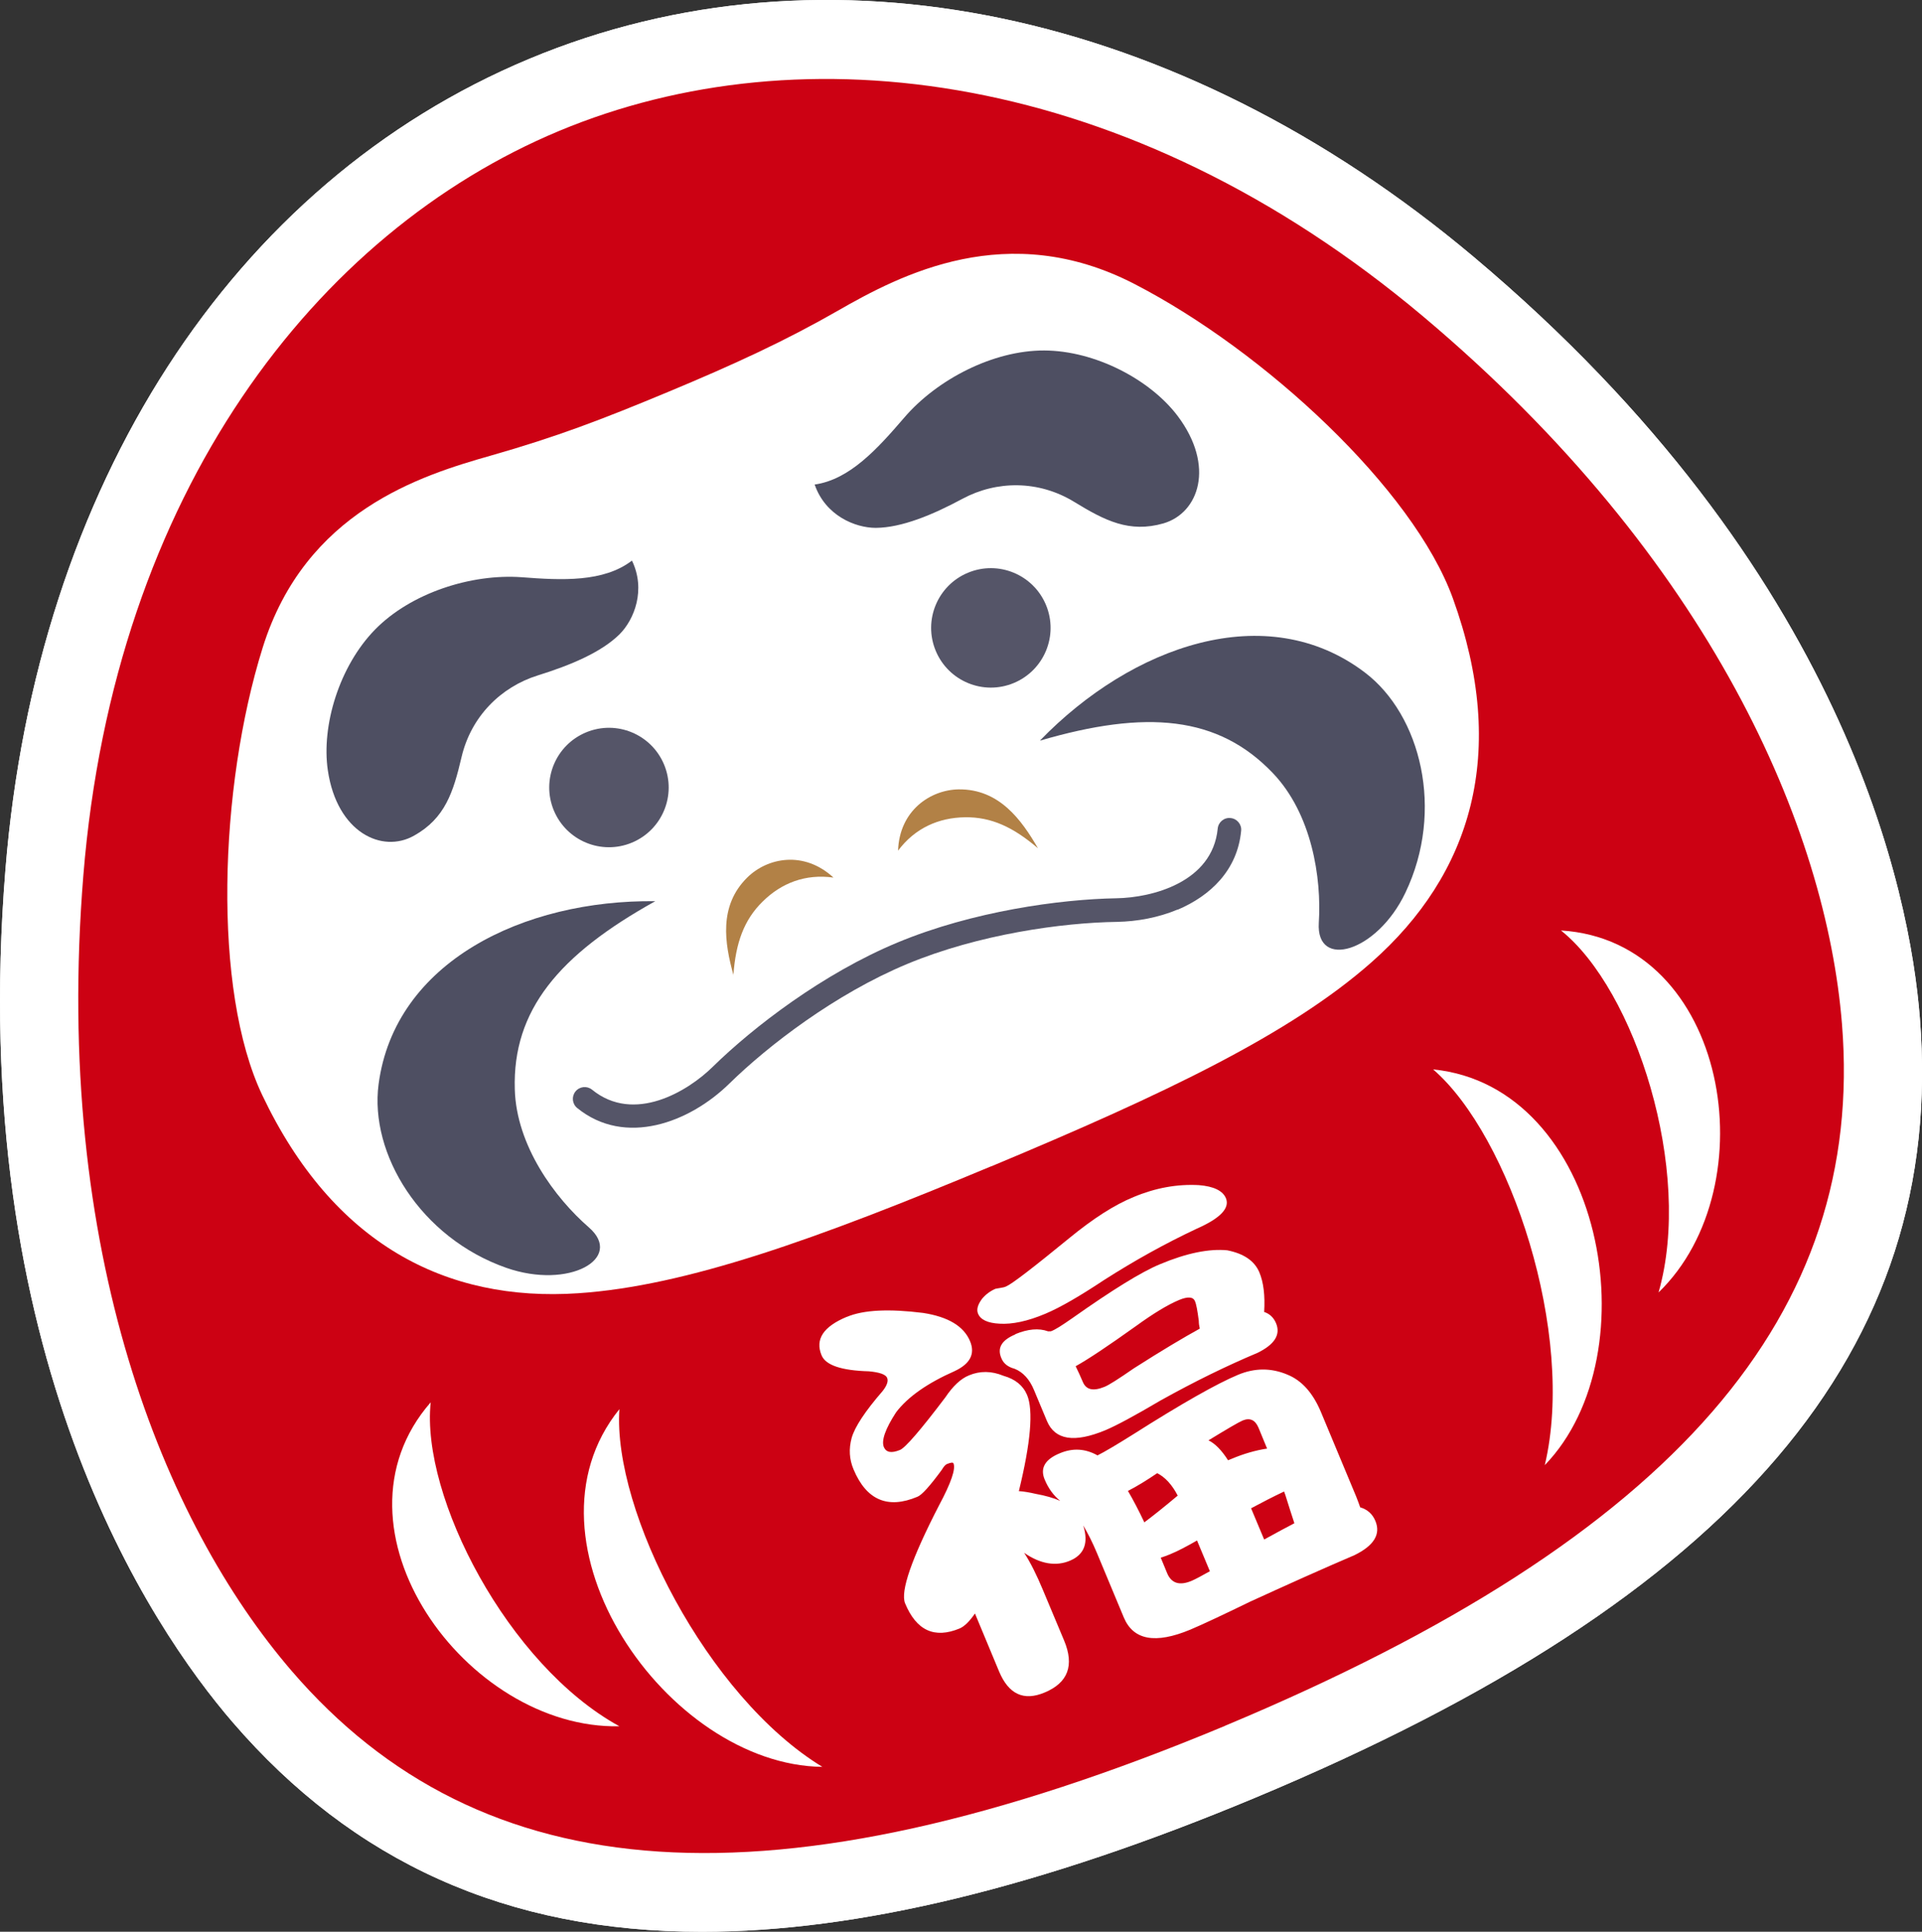
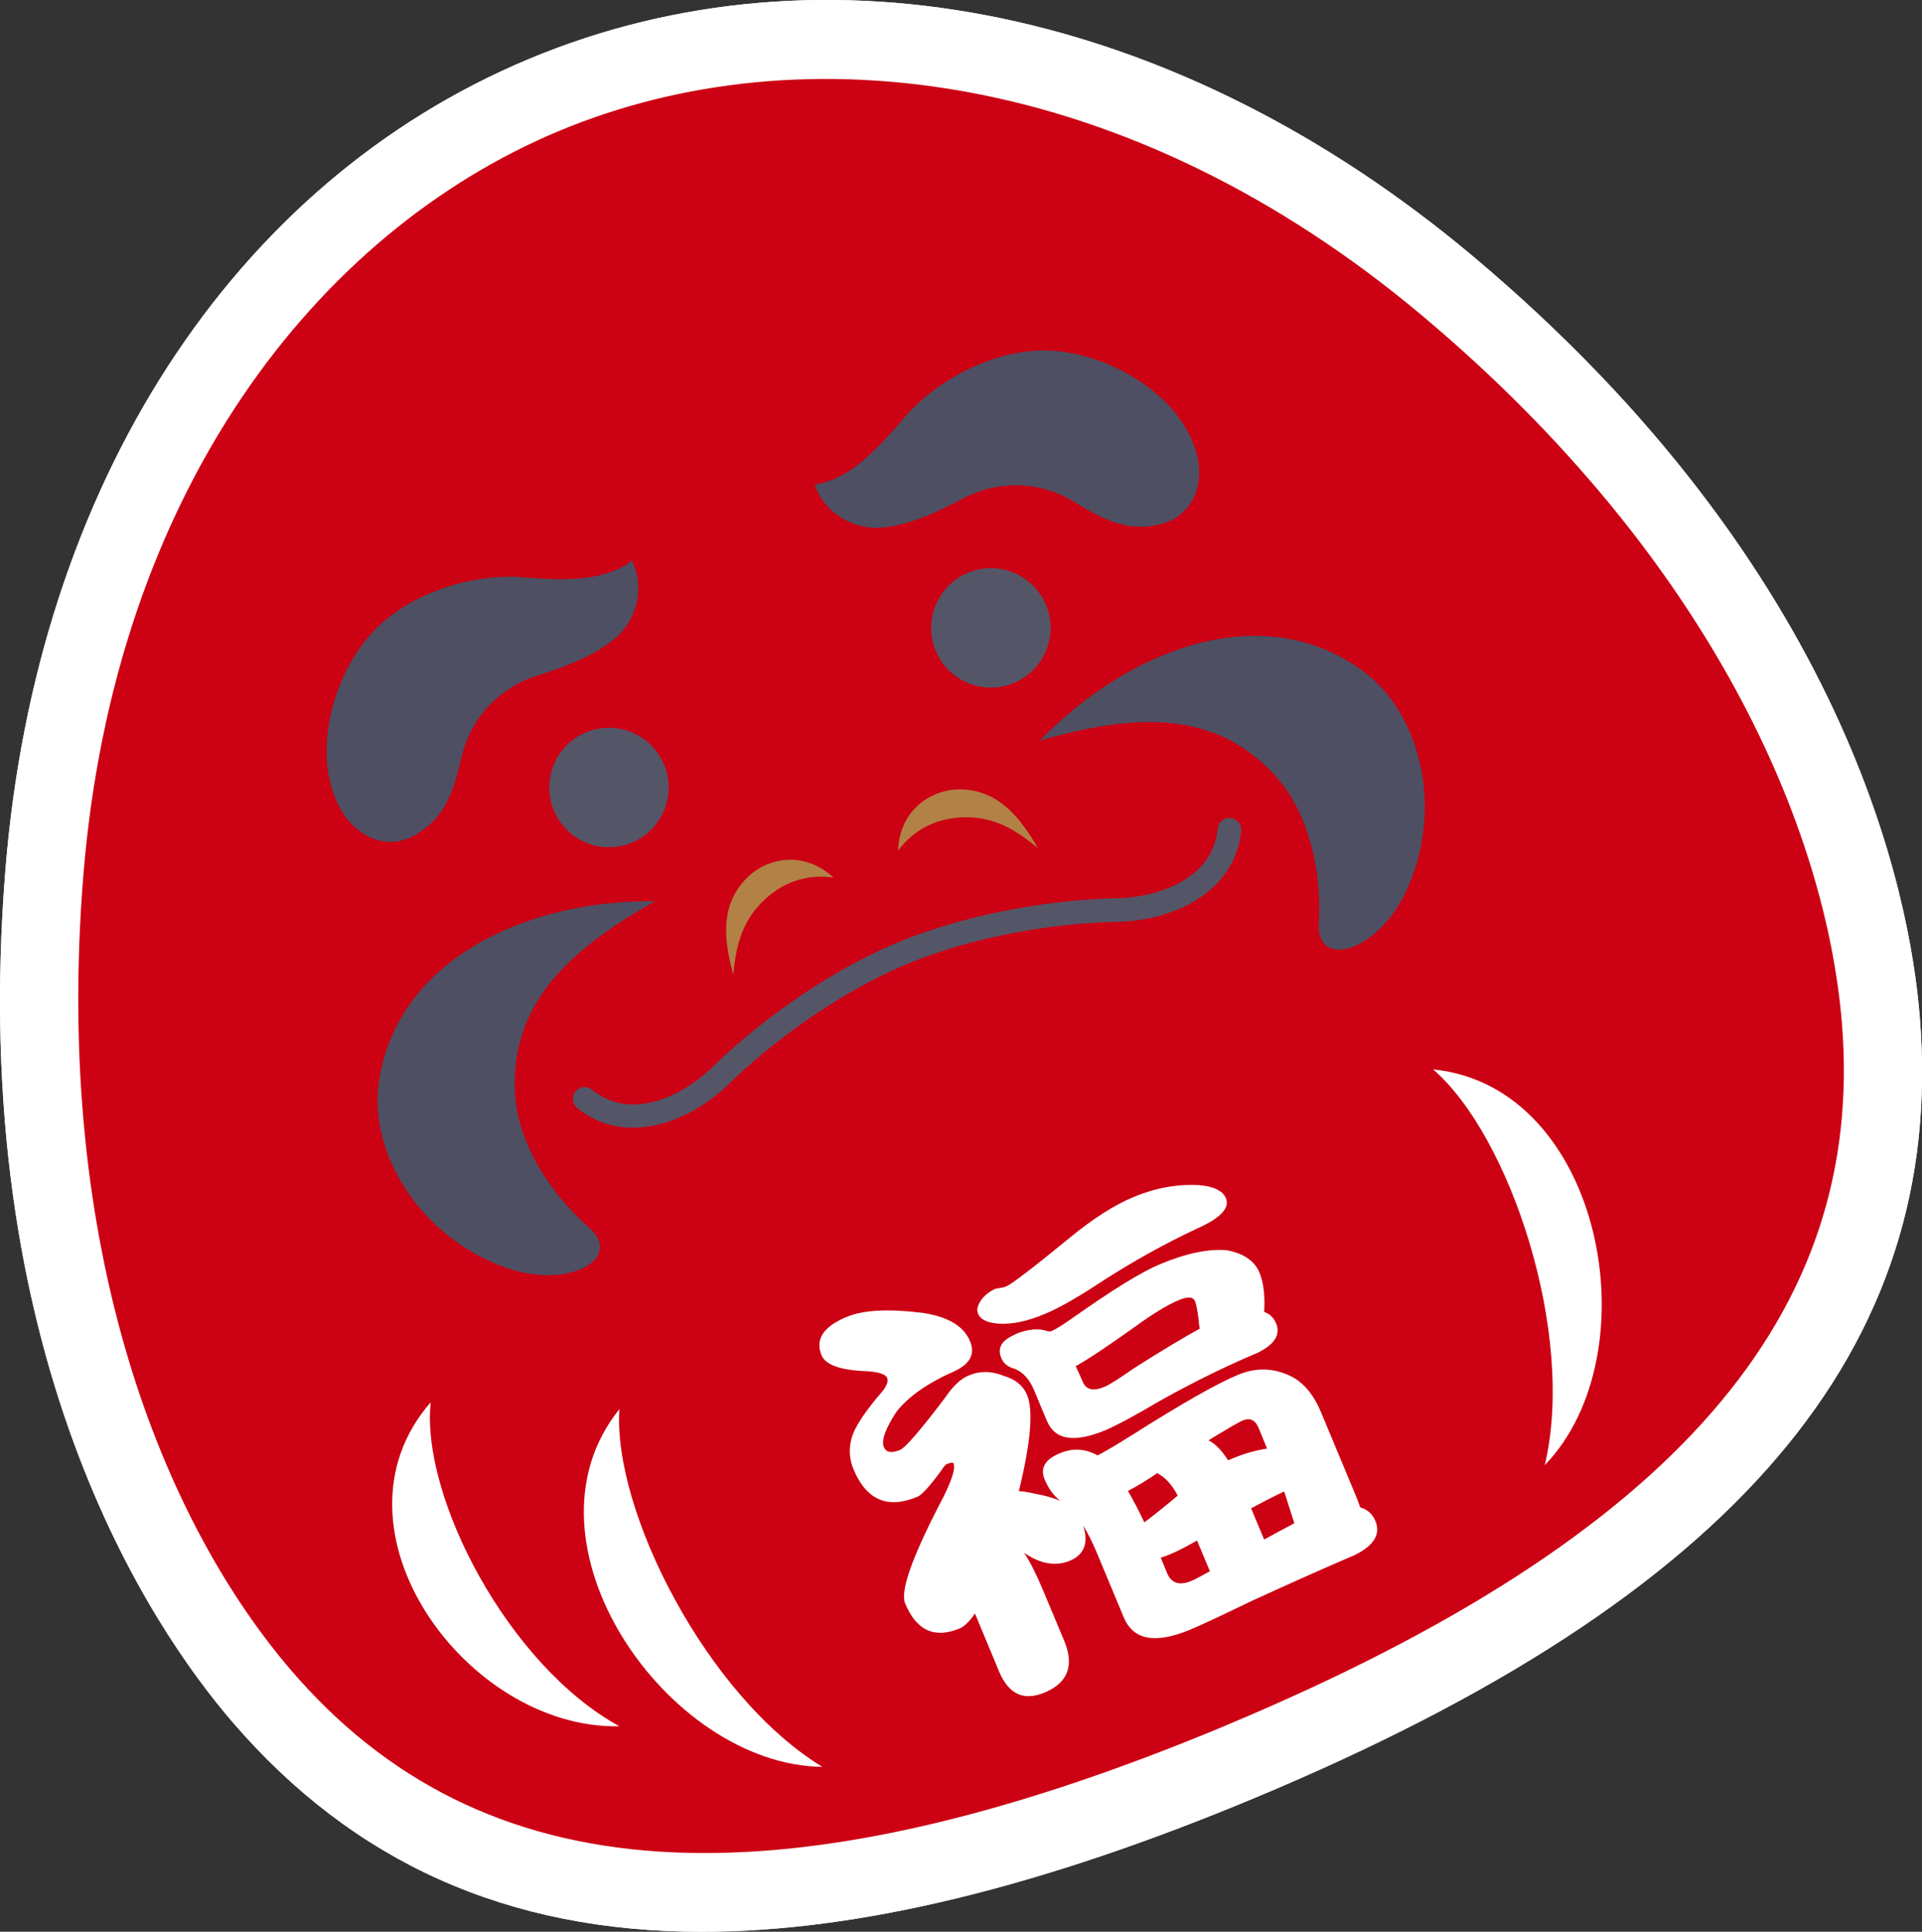
<svg xmlns="http://www.w3.org/2000/svg" id="_レイヤー_2" data-name="レイヤー_2" viewBox="0 0 98.49 98.99">
  <rect x="0" y="0" width="98.49" height="98.99" fill="#333333" stroke="none" />
  <defs>
    <style>
      .cls-1 {
        fill: #cc0113;
      }

      .cls-2 {
        fill: #555568;
      }

      .cls-3 {
        fill: #fff;
      }

      .cls-4 {
        fill: #b28146;
      }

      .cls-5 {
        fill: #4e4f62;
      }
    </style>
  </defs>
  <g id="object">
    <g>
      <g>
        <g>
          <path class="cls-3" d="M35.97,98.99c-10,0-17.87-3.57-24.05-10.74C7.75,83.41-1.74,69.46.28,44.55,1.87,24.89,11.9,9.37,27.11,3.02,42.31-3.33,60.4.46,75.5,13.15c19.13,16.08,22.38,32.64,22.88,39.01,1.36,17-9.47,29.7-34.08,39.97-10.95,4.57-20.32,6.86-28.33,6.86ZM42.35,8.01c-4.21,0-8.31.79-12.17,2.39-12.39,5.17-20.59,18.18-21.93,34.79-1.77,21.9,6.21,33.75,9.73,37.83,11.1,12.88,28.94,7.69,43.24,1.72h0c14.3-5.97,30.54-14.99,29.19-31.95-.43-5.37-3.24-19.39-20.06-33.52-8.79-7.39-18.66-11.27-28-11.27Z" />
          <path class="cls-3" d="M35.97,98.99c-10,0-17.87-3.57-24.05-10.74C7.75,83.41-1.74,69.46.28,44.55,1.87,24.89,11.9,9.37,27.11,3.02,42.31-3.33,60.4.46,75.5,13.15c19.13,16.08,22.38,32.64,22.88,39.01,1.36,17-9.47,29.7-34.08,39.97-10.95,4.57-20.32,6.86-28.33,6.86ZM42.35,8.01c-4.21,0-8.31.79-12.17,2.39-12.39,5.17-20.59,18.18-21.93,34.79-1.77,21.9,6.21,33.75,9.73,37.83,11.1,12.88,28.94,7.69,43.24,1.72h0c14.3-5.97,30.54-14.99,29.19-31.95-.43-5.37-3.24-19.39-20.06-33.52-8.79-7.39-18.66-11.27-28-11.27Z" />
        </g>
        <g>
          <path class="cls-3" d="M28.35,70.32c-8.13,0-14.66-4.38-18.51-12.48-3.24-6.82-2.51-18.4-.18-25.84,2.88-9.2,10.95-11.51,14.4-12.49,3.21-.92,5.34-1.73,8.64-3.11,3.06-1.28,5.64-2.44,8.25-3.94,3.1-1.78,10.36-5.95,19.03-1.47,6.93,3.58,15.68,11.21,18.25,18.3,3.25,8.96,1.37,17.14-5.28,23.01-4.57,4.04-11.27,7.26-20.6,11.16h0c-9.33,3.89-16.34,6.39-22.42,6.8-.53.04-1.05.05-1.57.05ZM51.99,16.99c-2.58,0-4.89,1.15-7.07,2.4-2.55,1.46-5.2,2.73-9.15,4.38-3.51,1.47-5.95,2.4-9.52,3.42-3.73,1.06-7.49,2.5-8.96,7.19-2.1,6.7-2.2,15.87-.23,20.02,2.7,5.68,6.73,8.25,12.31,7.88,4.98-.34,11.3-2.62,19.88-6.2s14.64-6.46,18.39-9.77c4.2-3.71,5.2-8.38,3.06-14.29-1.56-4.32-8.16-10.7-14.39-13.92-1.53-.79-2.96-1.11-4.31-1.11ZM50.79,59.77h0,0Z" />
          <path class="cls-3" d="M28.35,70.32c-8.13,0-14.66-4.38-18.51-12.48-3.24-6.82-2.51-18.4-.18-25.84,2.88-9.2,10.95-11.51,14.4-12.49,3.21-.92,5.34-1.73,8.64-3.11,3.06-1.28,5.64-2.44,8.25-3.94,3.1-1.78,10.36-5.95,19.03-1.47,6.93,3.58,15.68,11.21,18.25,18.3,3.25,8.96,1.37,17.14-5.28,23.01-4.57,4.04-11.27,7.26-20.6,11.16h0c-9.33,3.89-16.34,6.39-22.42,6.8-.53.04-1.05.05-1.57.05ZM51.99,16.99c-2.58,0-4.89,1.15-7.07,2.4-2.55,1.46-5.2,2.73-9.15,4.38-3.51,1.47-5.95,2.4-9.52,3.42-3.73,1.06-7.49,2.5-8.96,7.19-2.1,6.7-2.2,15.87-.23,20.02,2.7,5.68,6.73,8.25,12.31,7.88,4.98-.34,11.3-2.62,19.88-6.2s14.64-6.46,18.39-9.77c4.2-3.71,5.2-8.38,3.06-14.29-1.56-4.32-8.16-10.7-14.39-13.92-1.53-.79-2.96-1.11-4.31-1.11ZM50.79,59.77h0,0Z" />
        </g>
        <path class="cls-3" d="M50.79,39.24c-2.76,0-5.4-1.63-6.53-4.34-1.5-3.59.21-7.74,3.79-9.24,3.6-1.5,7.74.2,9.24,3.8,1.5,3.59-.2,7.74-3.79,9.24-.89.37-1.81.54-2.71.54ZM50.78,31.24c-.12,0-.24.02-.36.07-.48.2-.7.75-.5,1.23.2.48.75.7,1.23.51.48-.2.71-.75.51-1.23-.15-.36-.5-.58-.87-.58Z" />
        <path class="cls-3" d="M32.47,61.81c-1.95,0-3.83-.63-5.42-1.92-.95-.78-1.55-1.88-1.67-3.1-.12-1.22.24-2.42,1.01-3.37.78-.96,1.89-1.55,3.11-1.67,1.12-.11,2.21.18,3.12.82.29-.11.74-.38,1.1-.74,1.13-1.11,5.27-4.93,10.75-7.22,5.48-2.29,11.1-2.54,12.69-2.56.51,0,1.02-.14,1.3-.27.18-1.1.75-2.09,1.62-2.8.95-.78,2.16-1.15,3.38-1.02,1.21.11,2.31.7,3.1,1.65.78.95,1.15,2.15,1.03,3.38-.32,3.28-2.4,5.96-5.71,7.34h0c-1.41.59-3,.91-4.58.94-2.31.03-6.13.54-9.28,1.86-3.15,1.32-6.2,3.67-7.85,5.29-2.3,2.26-5.06,3.42-7.7,3.42ZM27.81,58.94s.02.01.02.02c0,0-.01-.01-.02-.02Z" />
        <path class="cls-3" d="M20.02,47.15c-.99,0-1.98-.22-2.9-.67-2.28-1.12-3.84-3.45-4.28-6.4-.54-3.64.88-7.91,3.52-10.6,2.59-2.64,6.77-4.15,10.67-3.87.68.05,2.48.18,2.95-.06.95-.73,2.17-.98,3.34-.7,1.17.28,2.13,1.08,2.66,2.16,1.56,3.23.36,6.6-1.41,8.36-1.29,1.29-3.15,2.27-5.83,3.1-.29.09-.99.39-1.2,1.28-.42,1.79-1.13,4.77-4.37,6.59-.98.55-2.07.82-3.16.82Z" />
        <path class="cls-3" d="M31.21,47.41c-2.76,0-5.4-1.63-6.53-4.34-.73-1.74-.73-3.66-.01-5.4.72-1.74,2.07-3.1,3.81-3.83,1.74-.73,3.66-.73,5.4-.01,1.74.72,3.11,2.07,3.83,3.81s.73,3.66.01,5.4c-.72,1.74-2.07,3.1-3.81,3.83-.89.37-1.81.54-2.71.54ZM31.2,39.41c-.12,0-.24.02-.36.07-.23.1-.41.28-.51.51s-.09.49,0,.72c.1.23.28.41.51.51.23.09.49.09.72,0,.23-.09.41-.28.51-.51s.09-.49,0-.72c-.15-.36-.5-.58-.87-.58Z" />
        <path class="cls-3" d="M28.08,69.35c-1.11,0-2.28-.19-3.45-.6-6-2.09-9.96-7.99-9.2-13.71,1-7.6,8.34-12.86,17.9-12.86.1,0,.19,0,.29,0,1.81.02,3.39,1.26,3.83,3.02.45,1.76-.35,3.6-1.94,4.48-4.83,2.68-5.19,4.52-5.14,6.03.04,1.46,1.29,3.19,2.43,4.18,2,1.74,2.51,4.35,1.27,6.48-1.11,1.92-3.39,2.98-6,2.98Z" />
        <path class="cls-3" d="M44.85,31.04c-2.5,0-5.7-1.52-6.89-4.88-.4-1.13-.27-2.39.35-3.41.62-1.02,1.66-1.71,2.84-1.88.51-.18,1.67-1.54,2.11-2.05,2.54-2.97,6.59-4.87,10.26-4.86,3.78.02,7.8,2.01,10.02,4.96,1.79,2.38,2.35,5.13,1.54,7.54-.69,2.04-2.32,3.61-4.37,4.2-3.58,1.03-6.19-.58-7.76-1.53-.78-.48-1.49-.19-1.75-.05-2.48,1.33-4.48,1.95-6.3,1.97h-.05Z" />
        <path class="cls-3" d="M68.62,52.67c-.44,0-.88-.05-1.31-.17-2.39-.62-3.88-2.81-3.71-5.46.1-1.51-.26-3.61-1.26-4.67-1.04-1.09-2.6-2.13-7.91-.58-1.74.51-3.61-.22-4.54-1.77-.94-1.55-.71-3.54.55-4.85,6.74-6.97,15.76-8.57,21.93-3.89,4.6,3.49,6.01,10.45,3.28,16.18-1.52,3.19-4.32,5.21-7.02,5.21Z" />
-         <path class="cls-3" d="M37.58,53.98c-1.78,0-3.37-1.19-3.85-2.94-.39-1.4-1.56-5.65,1.75-8.92,2.76-2.74,7.04-2.78,9.95-.1,1.29,1.18,1.65,3.07.91,4.65-.75,1.58-2.44,2.49-4.16,2.26-.08-.01-.12,0-.12,0-.01,0-.07.04-.16.13-.07.06-.24.23-.31,1.23-.14,1.94-1.66,3.5-3.6,3.68-.13.01-.26.02-.39.02Z" />
        <path class="cls-3" d="M46.02,47.59c-.44,0-.89-.07-1.33-.23-1.65-.58-2.73-2.17-2.67-3.91.14-3.95,3.18-6.96,7.07-7,.03,0,.06,0,.09,0,4.59,0,6.76,3.78,7.48,5.03.97,1.69.58,3.83-.91,5.07-1.5,1.24-3.67,1.23-5.15-.03-.75-.64-.99-.64-1.09-.64-.13,0-.19.02-.21.03h0s-.03.02-.08.08c-.77,1.03-1.97,1.6-3.2,1.6Z" />
        <path class="cls-3" d="M42.13,94.54s-.03,0-.05,0c-5.75-.07-11.76-4.35-14.61-10.41-2.42-5.15-2-10.55,1.15-14.44,1.1-1.36,2.94-1.84,4.57-1.21,1.62.64,2.65,2.25,2.53,3.99-.23,3.43,3.64,11.7,8.49,14.65,1.54.94,2.26,2.79,1.76,4.52-.49,1.72-2.06,2.9-3.84,2.9Z" />
        <path class="cls-3" d="M31.56,92.46c-5.7,0-11.47-3.88-14.1-9.52-2.26-4.85-1.66-9.97,1.6-13.71,1.15-1.31,3.02-1.73,4.61-1.03,1.6.7,2.56,2.35,2.38,4.08-.32,3.02,3.11,10.2,7.62,12.67,1.59.87,2.39,2.7,1.96,4.46-.43,1.76-1.99,3.01-3.8,3.05-.09,0-.18,0-.27,0Z" />
        <path class="cls-3" d="M79.16,79.08c-.66,0-1.31-.16-1.92-.49-1.58-.86-2.39-2.68-1.97-4.43,1.31-5.52-1.85-14.08-4.45-16.34-1.32-1.14-1.75-3-1.06-4.61.69-1.6,2.33-2.57,4.07-2.4,4.97.5,9.11,3.99,11.07,9.33,2.31,6.29,1.12,13.57-2.87,17.71-.77.8-1.82,1.22-2.88,1.22Z" />
        <path class="cls-3" d="M84.99,70.23c-.71,0-1.42-.19-2.05-.57-1.55-.93-2.29-2.79-1.79-4.53,1.41-4.94-1.28-12.42-3.65-14.32-1.36-1.09-1.86-2.94-1.23-4.56.63-1.63,2.25-2.66,3.98-2.55,4.96.31,9.02,3.48,10.88,8.5,2.19,5.93.82,12.88-3.34,16.91-.77.74-1.77,1.13-2.78,1.13Z" />
-         <path class="cls-3" d="M52.72,90.91c-.91,0-1.67-.23-2.23-.49-.84-.38-1.96-1.17-2.76-2.77-.76-.06-1.39-.27-1.88-.49-.96-.44-2.29-1.41-3.15-3.46-.47-1.12-.47-2.3-.12-3.68-.88-.58-1.84-1.55-2.52-3.18-.54-1.28-.64-2.67-.31-4.02-.58-.49-1.02-1.09-1.33-1.82-.99-2.37-.33-5.63,3.44-7.21,0,0,0,0,0,0,1.55-.65,3.45-.8,5.96-.47.03,0,.06,0,.09.01.47-.41,1-.74,1.58-.98h.02c.15-.07.3-.12.46-.17.36-.27,1.04-.8,2.3-1.83,1.54-1.26,2.94-2.14,4.28-2.7,1.67-.7,3.39-1,5.08-.91.04,0,.08,0,.12,0,3.11.26,4.32,2.06,4.76,3.11.07.18.35.89.33,1.84.73.68,1.14,1.41,1.36,1.95.25.59.41,1.22.5,1.9.14.23.26.46.36.71.22.53.36,1.11.38,1.7.71.65,1.41,1.56,1.94,2.84l1.6,3.82c.5.48.9,1.07,1.19,1.75.94,2.25.37,5.25-3,6.89-.06.03-.12.06-.18.08-1.61.69-3.36,1.47-5.23,2.34-1.49.73-2.57,1.23-3.22,1.5-1.63.68-3.09.89-4.44.65,0,0-.02,0-.03,0-.62,1.11-1.64,2.01-3,2.58-.87.36-1.66.5-2.37.5Z" />
      </g>
      <g>
        <path class="cls-1" d="M62.76,88.44c23.27-9.72,32.81-21.22,31.63-35.96-.8-9.98-6.66-23.81-21.47-36.27C57.82,3.52,41.08,1.52,28.65,6.71,16.22,11.9,5.86,25.21,4.27,44.87c-1.56,19.29,4.15,33.18,10.69,40.77,9.65,11.2,24.54,12.51,47.81,2.8Z" />
-         <path class="cls-3" d="M50.79,59.77c8.94-3.73,15.33-6.79,19.49-10.46,5.11-4.51,7.04-10.72,4.17-18.65-2.03-5.6-9.65-12.67-16.32-16.11-6.49-3.35-11.97-.48-15.21,1.38-2.65,1.52-5.29,2.74-8.7,4.16s-5.68,2.29-9.08,3.26c-3.59,1.02-9.5,2.86-11.68,9.84-2.24,7.16-2.58,17.55-.02,22.93,3.62,7.62,9.4,10.61,16.19,10.15,5.54-.37,12.21-2.77,21.15-6.5Z" />
        <path class="cls-2" d="M53.6,31c.65,1.56-.09,3.35-1.65,4s-3.35-.09-4-1.65.09-3.35,1.65-4,3.35.09,4,1.65Z" />
        <path class="cls-2" d="M60.34,46.61c-.98.41-2.06.61-3.1.63-2.8.04-7.09.63-10.76,2.16s-7.11,4.17-9.11,6.13c-2.04,2-5.34,3.24-7.79,1.25-.26-.21-.3-.59-.09-.85.21-.26.59-.3.85-.09,2.15,1.75,4.9.09,6.18-1.17,2.08-2.04,5.66-4.79,9.49-6.38s8.3-2.21,11.21-2.26c1.8-.03,4.91-.81,5.18-3.57.03-.33.33-.58.66-.54.33.03.58.33.54.66-.19,2-1.56,3.32-3.26,4.04Z" />
        <path class="cls-5" d="M32.38,28.73c-1.45,1.11-3.58,1.01-5.64.85-2.6-.19-5.69.81-7.52,2.68-1.83,1.87-2.76,4.92-2.42,7.22.47,3.18,2.78,4.27,4.42,3.34,1.59-.89,2.01-2.23,2.43-4.02.49-2.09,2.02-3.6,3.91-4.19,1.67-.52,3.25-1.18,4.19-2.11.75-.75,1.36-2.28.63-3.78Z" />
        <path class="cls-2" d="M28.38,41.53c.65,1.56,2.44,2.3,4,1.65s2.3-2.44,1.65-4-2.44-2.3-4-1.65-2.3,2.44-1.65,4Z" />
        <path class="cls-5" d="M33.58,46.18c-4.95,2.75-7.32,5.59-7.2,9.64.08,2.89,2.05,5.56,3.8,7.08,1.81,1.58-1.02,3.19-4.23,2.07-4.4-1.54-7.02-5.84-6.55-9.41.83-6.28,7.44-9.46,14.18-9.38Z" />
        <path class="cls-5" d="M41.74,24.83c1.8-.25,3.23-1.84,4.58-3.41,1.69-1.98,4.58-3.47,7.19-3.46,2.62.01,5.44,1.5,6.84,3.36,1.93,2.57,1.08,4.97-.73,5.5-1.75.5-3-.14-4.57-1.1-1.83-1.12-3.98-1.1-5.73-.16-1.54.83-3.12,1.48-4.44,1.49-1.06,0-2.58-.63-3.13-2.21Z" />
        <path class="cls-5" d="M53.3,37.95c5.44-1.59,9.12-1.27,11.92,1.66,2,2.09,2.51,5.37,2.36,7.68-.15,2.4,2.98,1.52,4.44-1.55,2.01-4.21.79-9.1-2.08-11.28-5.05-3.83-11.95-1.36-16.64,3.48Z" />
        <path class="cls-4" d="M37.58,49.98c.12-1.66.54-2.84,1.5-3.78.96-.95,2.19-1.43,3.63-1.23-1.52-1.4-3.39-1.02-4.42,0-1.47,1.45-1.16,3.37-.7,5.01Z" />
        <path class="cls-4" d="M53.19,43.47c-1.26-1.08-2.39-1.61-3.74-1.59-1.35.02-2.56.55-3.43,1.71.07-2.06,1.66-3.12,3.11-3.14,2.07-.02,3.21,1.55,4.06,3.02Z" />
        <path class="cls-3" d="M31.74,72.21c-.35,5.22,4.5,14.74,10.4,18.33-7.96-.09-15.89-11.53-10.4-18.33Z" />
        <path class="cls-3" d="M22.07,71.86c-.51,4.83,3.96,13.47,9.67,16.6-7.85.17-15.31-10.14-9.67-16.6Z" />
        <path class="cls-3" d="M73.44,54.8c3.95,3.42,7.32,13.56,5.72,20.28,5.53-5.72,2.97-19.41-5.72-20.28Z" />
-         <path class="cls-3" d="M79.99,47.68c3.79,3.03,6.79,12.29,5,18.55,5.64-5.46,3.56-18.02-5-18.55Z" />
        <path class="cls-3" d="M43.4,67.48c.86-.36,2.16-.42,3.91-.2,1.28.2,2.08.68,2.4,1.45.27.65,0,1.16-.79,1.53-1.4.62-2.4,1.32-3,2.11-.56.86-.76,1.45-.63,1.78.12.28.39.33.83.15.27-.11,1.05-1.01,2.32-2.69.39-.58.79-.96,1.21-1.13.57-.24,1.16-.23,1.77.02.6.17,1,.49,1.21.98.33.79.19,2.43-.42,4.93.28.02.56.07.86.14.5.09.92.21,1.26.36-.34-.27-.61-.64-.8-1.1-.24-.58.02-1.03.78-1.34.66-.28,1.31-.24,1.93.11.36-.18.97-.54,1.83-1.08,2.49-1.58,4.29-2.6,5.37-3.05.86-.36,1.7-.36,2.53-.01.74.3,1.31.94,1.72,1.92l1.81,4.34c.08.19.14.38.2.54.37.11.63.34.78.7.28.68-.07,1.26-1.07,1.75-1.66.71-3.44,1.51-5.34,2.38-1.48.72-2.51,1.2-3.08,1.44-1.78.74-2.91.54-3.4-.62l-1.38-3.31c-.22-.53-.46-1-.7-1.41.28.9.05,1.49-.67,1.8s-1.53.18-2.36-.4c.32.49.64,1.13.96,1.9l1.09,2.6c.53,1.27.2,2.16-1,2.66-1.07.45-1.84.09-2.33-1.07l-1.24-2.98c-.28.41-.55.67-.79.77-1.28.53-2.21.11-2.79-1.29-.25-.61.33-2.29,1.75-5.04.61-1.14.85-1.85.73-2.13-.02-.06-.13-.05-.33.03-.08.03-.17.13-.27.3-.61.83-1.02,1.29-1.25,1.38-1.52.64-2.61.17-3.27-1.4-.22-.52-.25-1.05-.1-1.61.16-.57.69-1.37,1.59-2.41.22-.28.3-.51.23-.67-.07-.18-.39-.29-.94-.34-1.4-.04-2.21-.31-2.42-.82-.34-.82.09-1.47,1.29-1.97ZM51.04,66.04s.12-.03.21-.04c.13-.02.23-.04.31-.08.29-.12,1.37-.95,3.24-2.48,1.22-1,2.31-1.7,3.29-2.1,1.12-.47,2.23-.67,3.34-.61.77.06,1.23.29,1.39.67.21.51-.29,1.03-1.49,1.56-1.62.76-3.2,1.64-4.75,2.63-1.25.83-2.25,1.41-3.01,1.73-.92.39-1.71.55-2.35.51-.6-.03-.97-.2-1.1-.51-.09-.21-.02-.46.2-.76.19-.23.43-.41.72-.53ZM52.02,68.37c.65-.27,1.21-.32,1.68-.15.02,0,.04.01.06,0h.09c.21-.07.58-.31,1.11-.68,2.04-1.44,3.54-2.37,4.49-2.76,1.36-.57,2.51-.8,3.44-.71.85.17,1.39.54,1.64,1.12.22.52.3,1.2.25,2.04.28.09.49.29.61.58.24.58-.07,1.08-.94,1.51-1.57.66-3.23,1.47-4.97,2.44-1.34.79-2.29,1.3-2.84,1.53-1.59.66-2.58.5-2.99-.47l-.66-1.58c-.23-.56-.57-.93-1-1.1-.34-.09-.57-.27-.68-.55-.22-.52.02-.92.72-1.21ZM61.48,68.08c-.03-.13-.05-.26-.05-.4-.07-.53-.13-.87-.2-1.01-.09-.22-.37-.24-.82-.05-.57.24-1.3.68-2.21,1.34-1.4,1-2.43,1.69-3.08,2.05.12.24.24.51.37.81.17.4.53.48,1.1.25.23-.09.73-.41,1.51-.95,1.44-.92,2.57-1.59,3.37-2.03ZM58.64,78.01c.39-.29.96-.74,1.71-1.37-.29-.56-.64-.94-1.05-1.15-.53.36-1.03.67-1.5.91.27.46.55,1,.84,1.61ZM62,80.52l-.66-1.58c-.54.31-1,.55-1.39.71-.16.07-.32.12-.47.17l.33.8c.22.52.64.65,1.27.38.16-.07.47-.23.91-.48ZM61.93,73.81c.33.16.67.5,1,1.02l.22-.09c.6-.25,1.19-.42,1.78-.51l-.44-1.07c-.17-.4-.44-.52-.81-.37-.21.09-.79.43-1.74,1.01ZM66.33,78.06c-.15-.44-.3-.94-.47-1.47l-.06-.16c-.57.27-1.13.56-1.69.86l.67,1.6c.63-.35,1.16-.63,1.56-.84Z" />
      </g>
    </g>
  </g>
</svg>